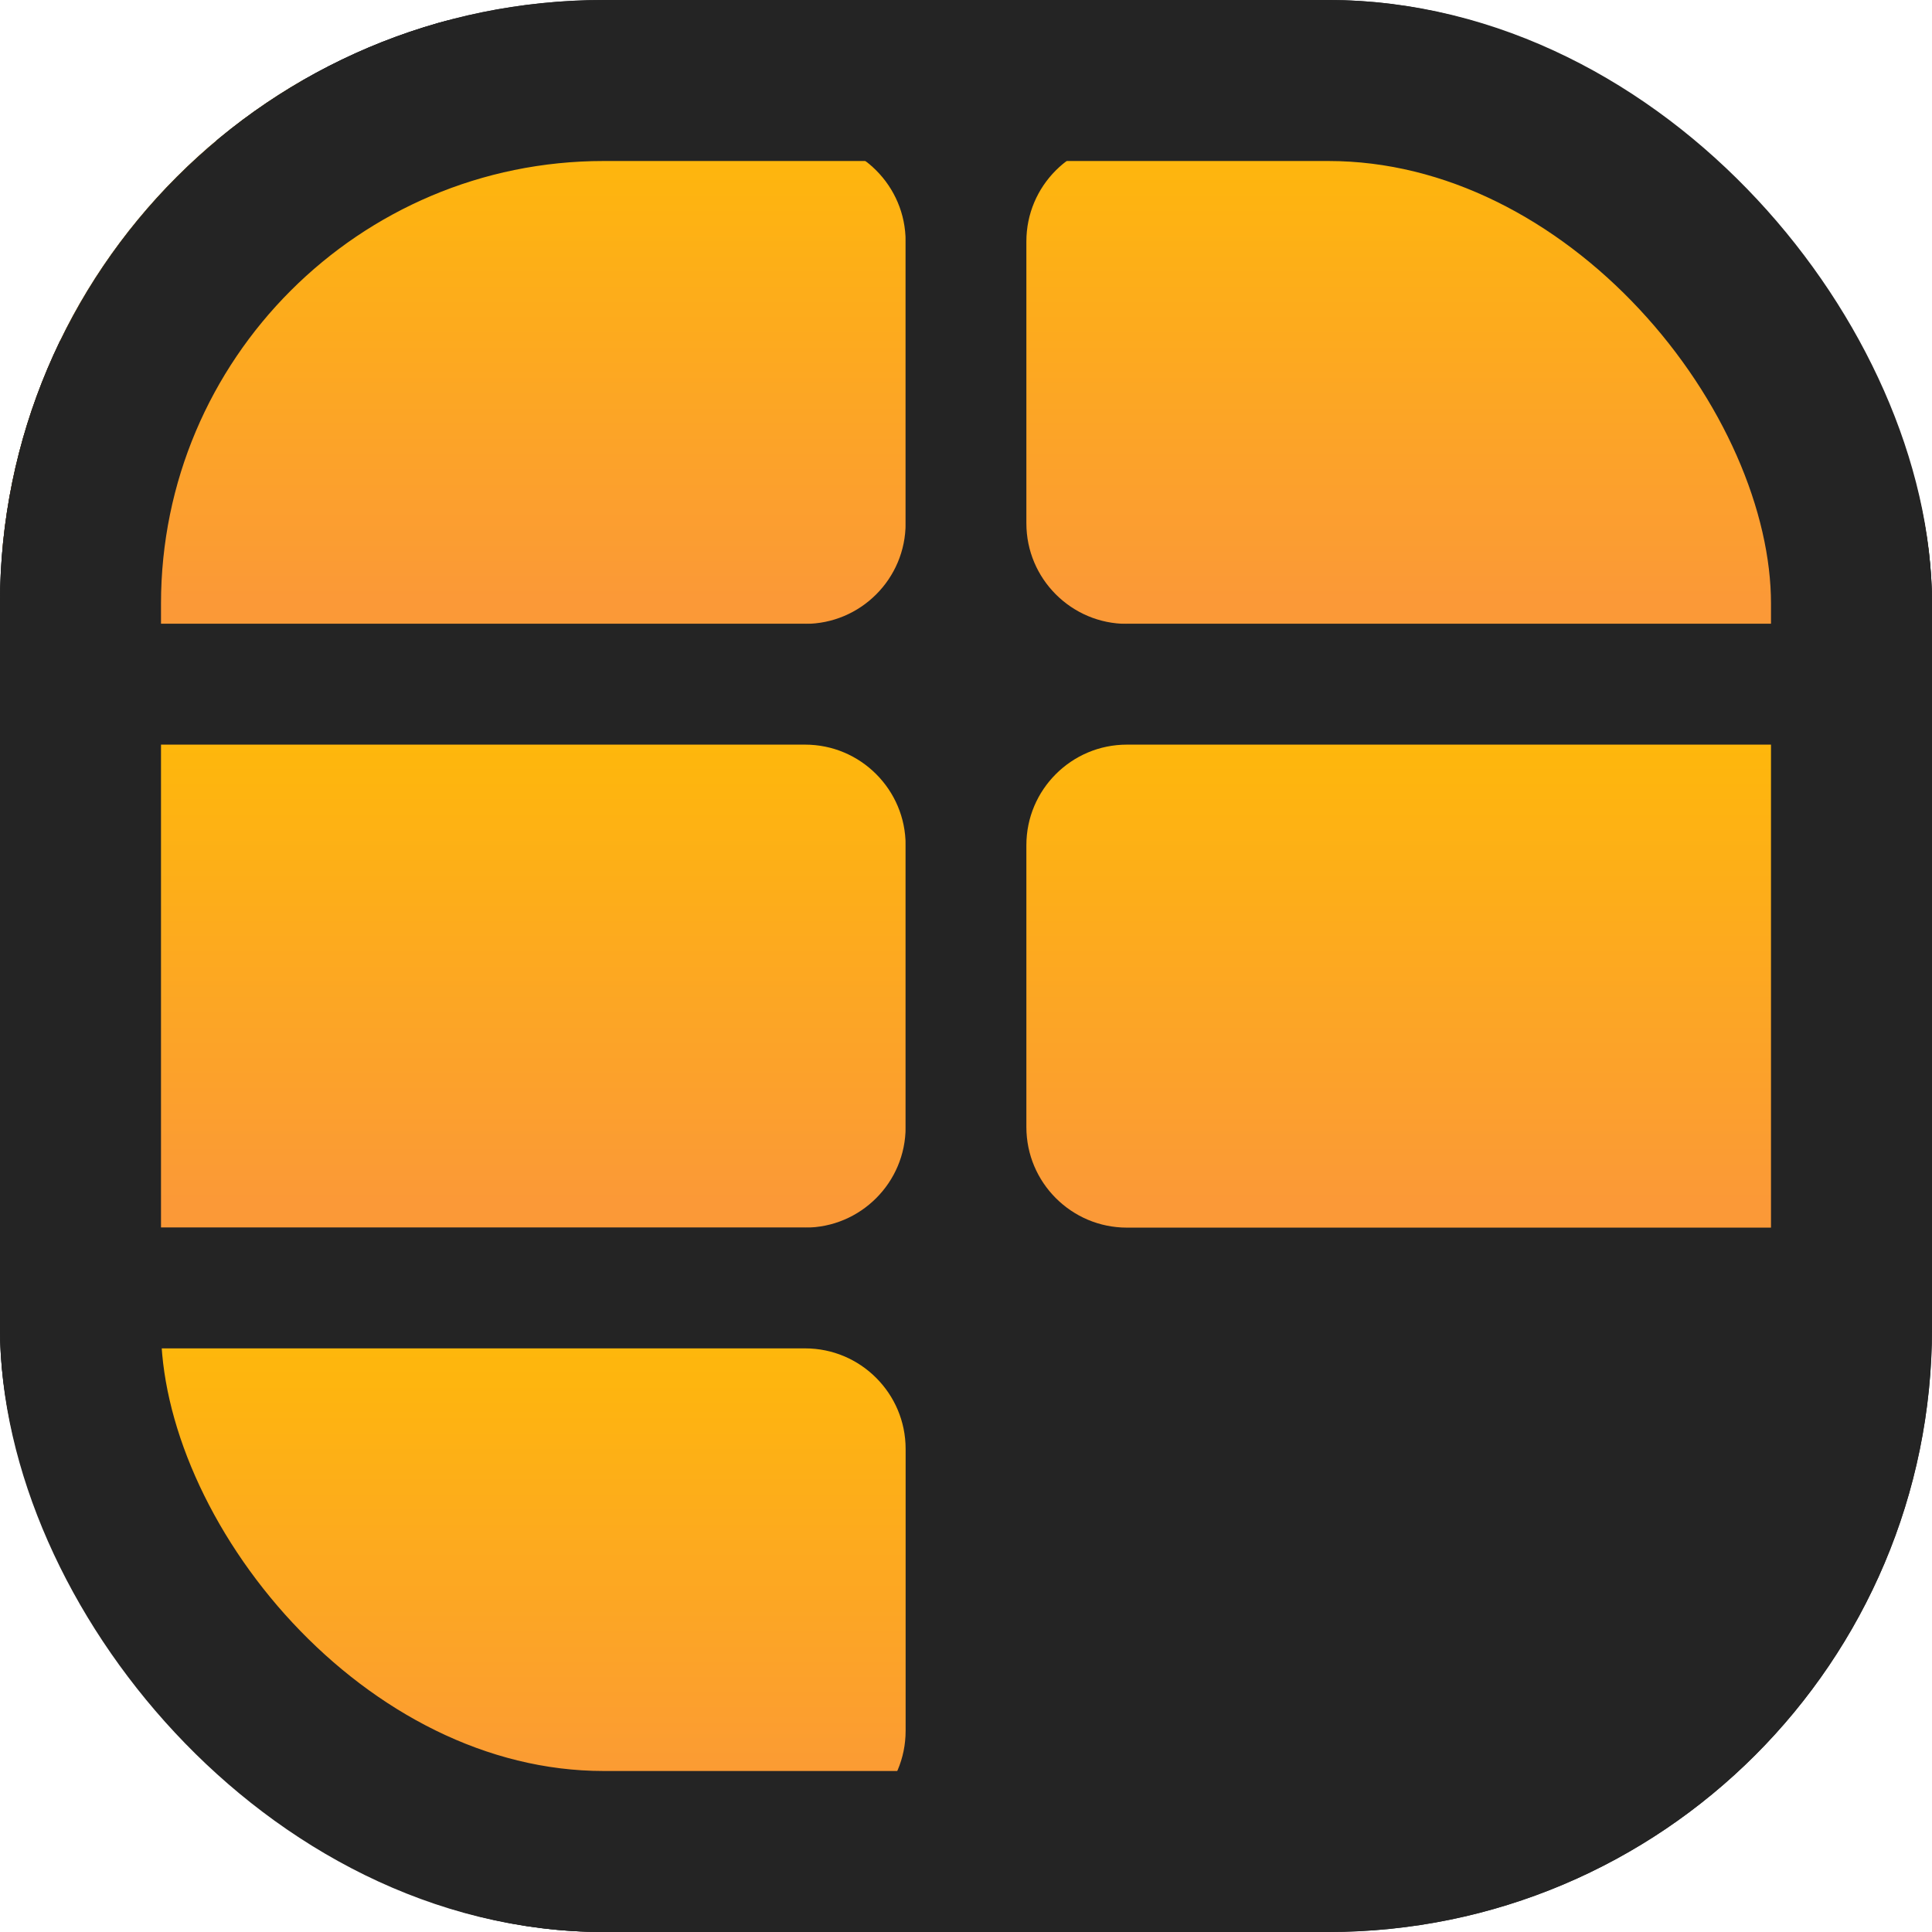
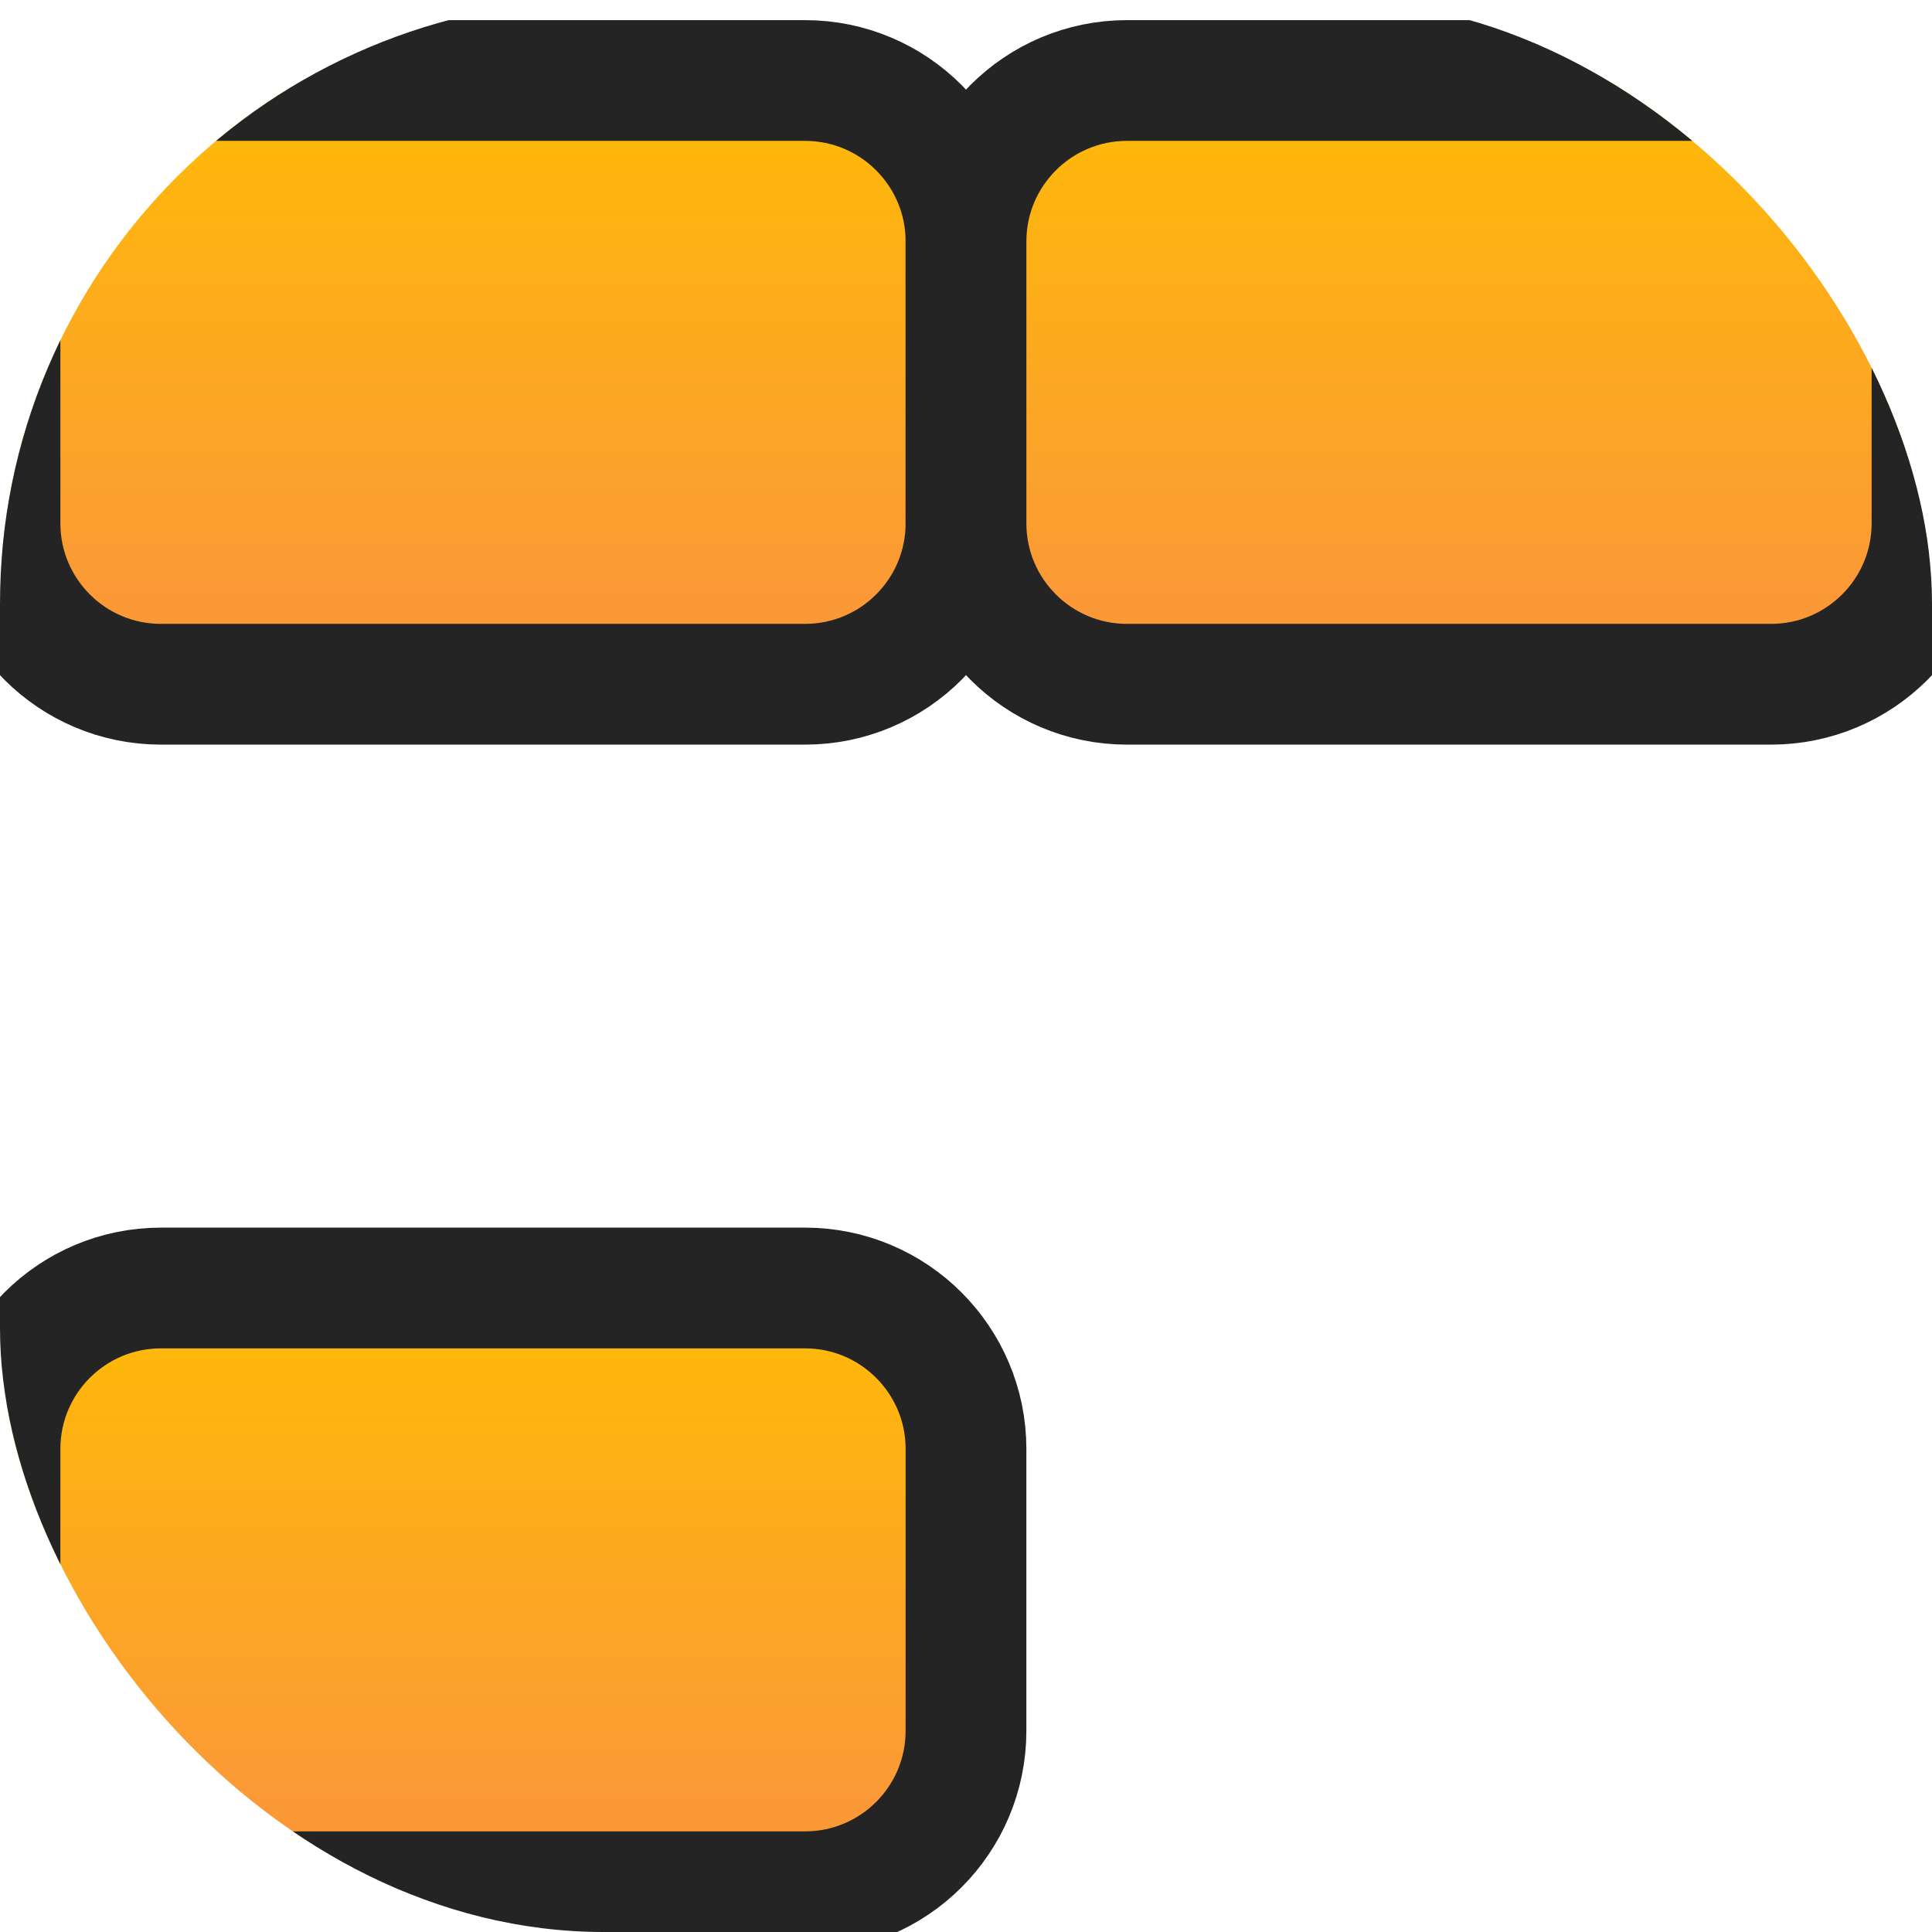
<svg xmlns="http://www.w3.org/2000/svg" width="24" height="24" viewBox="0 0 24 24" fill="none">
  <g clip-path="url(#clip0_160_3690)">
-     <rect width="24" height="24" rx="7.5" fill="#242424" />
    <path d="M0 6.5V3C0 1.895 0.895 1 2 1L10 1C11.105 1 12 1.896 12 3L12 6.5C12 7.605 11.105 8.5 10 8.5H2C0.895 8.5 0 7.605 0 6.5Z" fill="url(#paint0_linear_160_3690)" stroke="#242424" stroke-width="1.5" stroke-linecap="round" stroke-linejoin="round" />
-     <path d="M0 14V10.5C0 9.395 0.895 8.5 2 8.5L10 8.5C11.105 8.5 12 9.396 12 10.5L12 14C12 15.105 11.105 16 10 16H2C0.895 16 0 15.105 0 14Z" fill="url(#paint1_linear_160_3690)" stroke="#242424" stroke-width="1.5" stroke-linecap="round" stroke-linejoin="round" />
    <path d="M0 21.5V18C0 16.895 0.895 16 2 16L10 16C11.105 16 12 16.896 12 18L12 21.5C12 22.605 11.105 23.5 10 23.5H2C0.895 23.5 0 22.605 0 21.5Z" fill="url(#paint2_linear_160_3690)" stroke="#242424" stroke-width="1.5" stroke-linecap="round" stroke-linejoin="round" />
    <path d="M12 6.5V3C12 1.895 12.896 1 14 1L22 1C23.105 1 24 1.896 24 3L24 6.5C24 7.605 23.105 8.5 22 8.5H14C12.896 8.5 12 7.605 12 6.5Z" fill="url(#paint3_linear_160_3690)" stroke="#242424" stroke-width="1.5" stroke-linecap="round" stroke-linejoin="round" />
-     <path d="M12 14V10.5C12 9.395 12.896 8.5 14 8.5L22 8.5C23.105 8.5 24 9.396 24 10.5L24 14C24 15.105 23.105 16 22 16H14C12.896 16 12 15.105 12 14Z" fill="url(#paint4_linear_160_3690)" stroke="#242424" stroke-width="1.5" stroke-linecap="round" stroke-linejoin="round" />
  </g>
-   <rect x="1" y="1" width="22" height="22" rx="6.5" stroke="#242424" stroke-width="2" />
  <defs>
    <linearGradient id="paint0_linear_160_3690" x1="5.619" y1="0.255" x2="5.619" y2="8.307" gradientUnits="userSpaceOnUse">
      <stop stop-color="#FFBF00" />
      <stop offset="0.892" stop-color="#FB9937" />
    </linearGradient>
    <linearGradient id="paint1_linear_160_3690" x1="5.619" y1="7.755" x2="5.619" y2="15.807" gradientUnits="userSpaceOnUse">
      <stop stop-color="#FFBF00" />
      <stop offset="0.892" stop-color="#FB9937" />
    </linearGradient>
    <linearGradient id="paint2_linear_160_3690" x1="5.619" y1="15.255" x2="5.619" y2="23.307" gradientUnits="userSpaceOnUse">
      <stop stop-color="#FFBF00" />
      <stop offset="0.892" stop-color="#FB9937" />
    </linearGradient>
    <linearGradient id="paint3_linear_160_3690" x1="17.619" y1="0.255" x2="17.619" y2="8.307" gradientUnits="userSpaceOnUse">
      <stop stop-color="#FFBF00" />
      <stop offset="0.892" stop-color="#FB9937" />
    </linearGradient>
    <linearGradient id="paint4_linear_160_3690" x1="17.619" y1="7.755" x2="17.619" y2="15.807" gradientUnits="userSpaceOnUse">
      <stop stop-color="#FFBF00" />
      <stop offset="0.892" stop-color="#FB9937" />
    </linearGradient>
    <clipPath id="clip0_160_3690">
      <rect width="24" height="24" rx="7.5" fill="white" />
    </clipPath>
  </defs>
</svg>